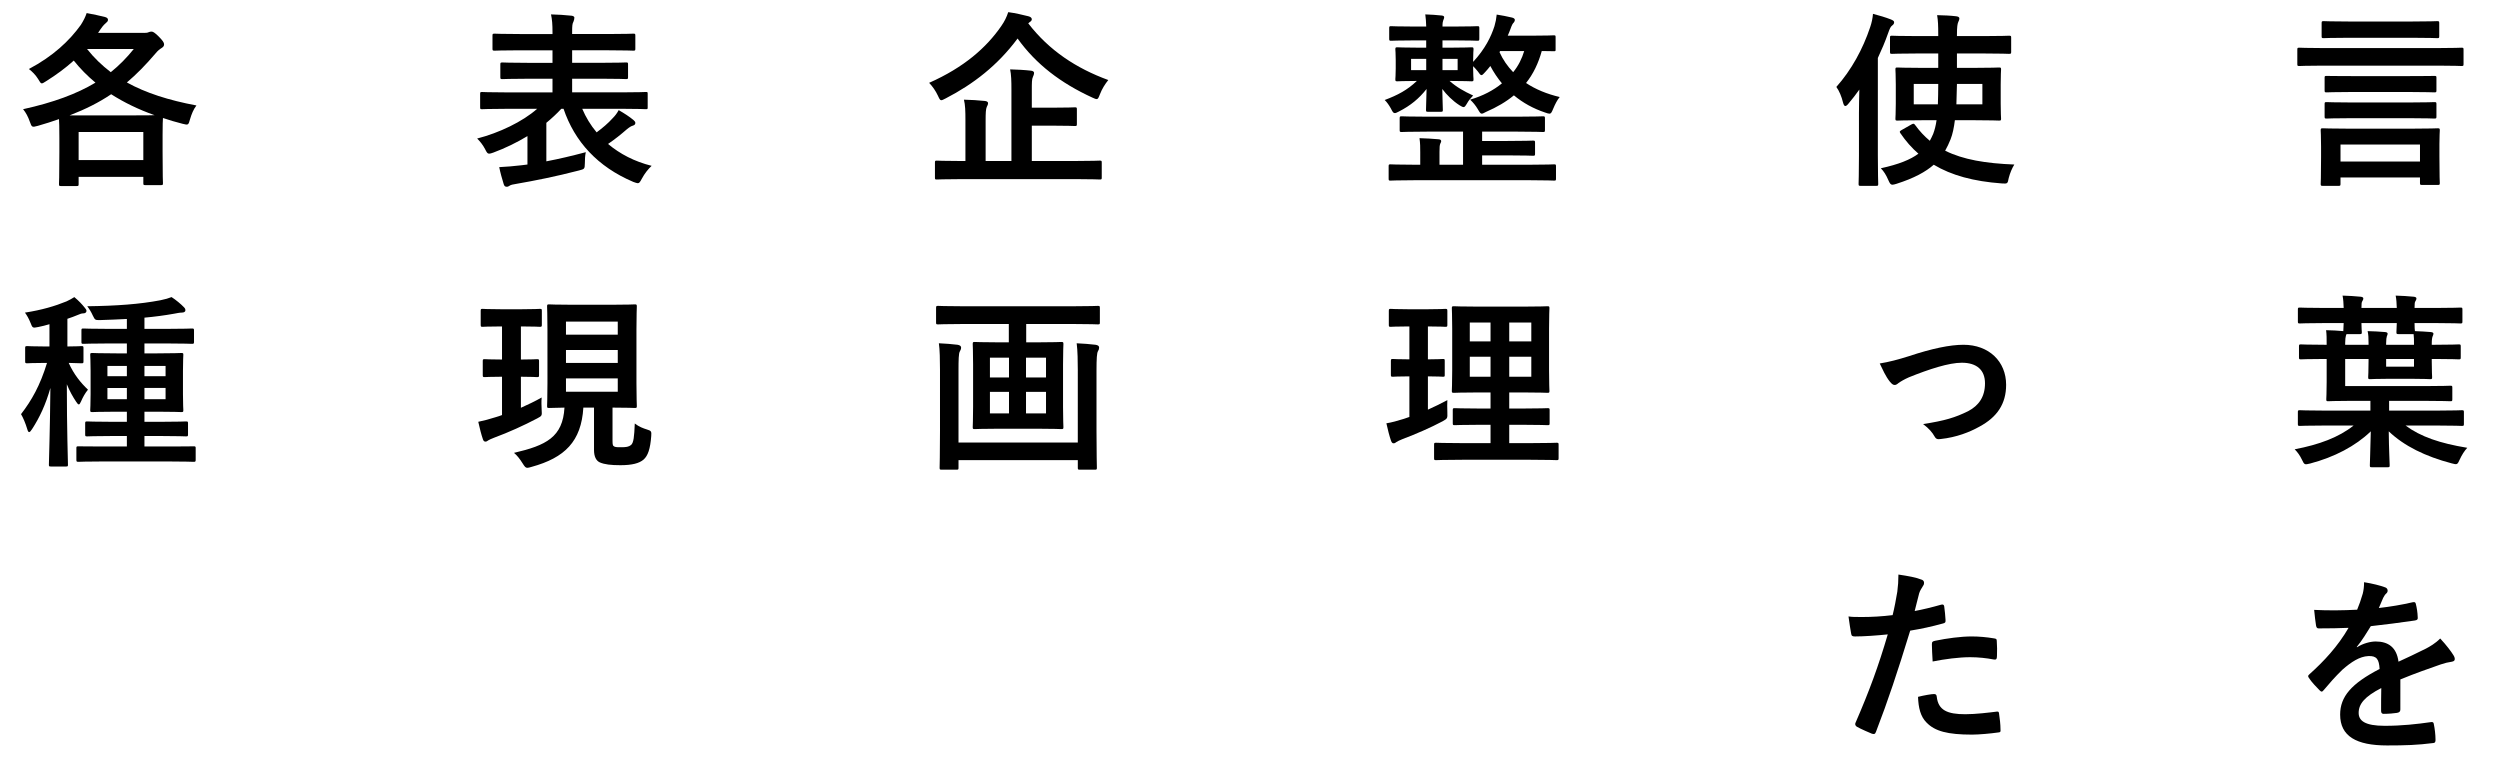
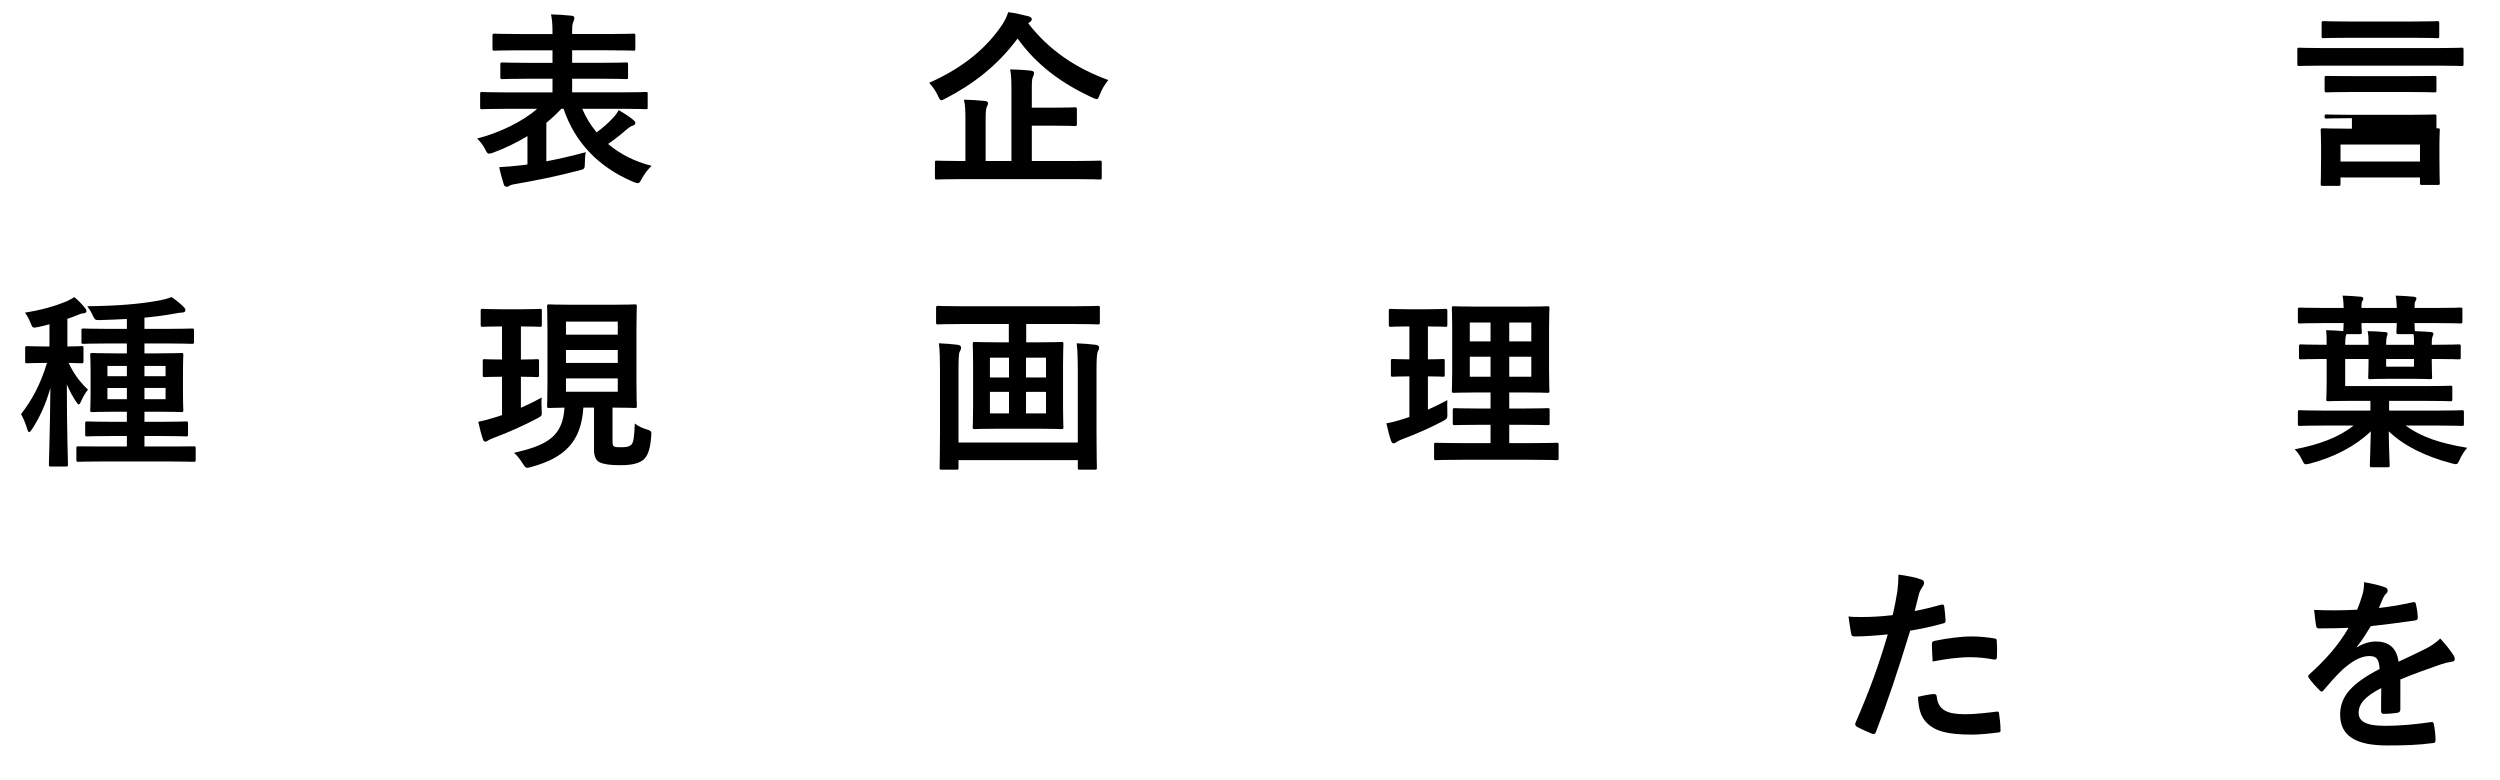
<svg xmlns="http://www.w3.org/2000/svg" version="1.1" x="0px" y="0px" width="468px" height="146px" viewBox="0 0 468 146" style="enable-background:new 0 0 468 146;" xml:space="preserve">
  <style type="text/css">
	.st0{fill:#231815;}
	.st1{clip-path:url(#SVGID_2_);}
	.st2{fill:none;stroke:#000000;stroke-miterlimit:10;}
	.st3{opacity:0.5;fill:none;stroke:#FFFFFF;stroke-miterlimit:10;}
	.st4{fill:#FFFFFF;stroke:#231815;stroke-width:0.5;stroke-miterlimit:10;}
	.st5{fill:#231815;stroke:#040000;stroke-width:0.425;stroke-miterlimit:10;}
	.st6{opacity:0.59;fill:none;}
	.st7{display:none;}
	.st8{display:inline;opacity:0.59;fill:#00A9D0;}
</style>
  <g id="Contents">
    <g>
      <g>
        <g>
-           <path d="M434.818,12.287c-3.08,0-4.166,0.07-4.376,0.07c-0.35,0-0.385-0.035-0.385-0.385v-2.66c0-0.35,0.035-0.385,0.385-0.385      c0.21,0,1.296,0.07,4.376,0.07h21.597c3.081,0,4.166-0.07,4.376-0.07c0.35,0,0.385,0.035,0.385,0.385v2.66      c0,0.35-0.035,0.385-0.385,0.385c-0.21,0-1.295-0.07-4.376-0.07H434.818z M434.854,34.794c-0.386,0-0.42-0.035-0.42-0.385      c0-0.245,0.069-0.98,0.069-5.005v-1.96c0-2.03-0.069-2.835-0.069-3.01c0-0.385,0.034-0.42,0.42-0.42      c0.21,0,1.435,0.07,4.83,0.07h11.796c3.431,0,4.621-0.07,4.866-0.07c0.35,0,0.385,0.035,0.385,0.42      c0,0.175-0.07,0.98-0.07,2.555v2.311c0,3.955,0.07,4.725,0.07,4.936c0,0.35-0.035,0.385-0.385,0.385h-2.905      c-0.386,0-0.42-0.035-0.42-0.385v-1.015h-14.877v1.19c0,0.35-0.035,0.385-0.42,0.385H434.854z M439.789,7.071      c-3.396,0-4.586,0.07-4.796,0.07c-0.35,0-0.385-0.035-0.385-0.385v-2.38c0-0.385,0.035-0.42,0.385-0.42      c0.21,0,1.4,0.07,4.796,0.07h11.656c3.395,0,4.585-0.07,4.795-0.07c0.351,0,0.386,0.035,0.386,0.42v2.38      c0,0.35-0.035,0.385-0.386,0.385c-0.21,0-1.4-0.07-4.795-0.07H439.789z M440.278,17.222c-3.36,0-4.515,0.07-4.725,0.07      c-0.351,0-0.386-0.035-0.386-0.385v-2.345c0-0.315,0.035-0.35,0.386-0.35c0.21,0,1.364,0.035,4.725,0.035h10.677      c3.36,0,4.516-0.035,4.726-0.035c0.385,0,0.42,0.035,0.42,0.35v2.345c0,0.35-0.035,0.385-0.42,0.385      c-0.21,0-1.365-0.07-4.726-0.07H440.278z M440.278,22.123c-3.36,0-4.515,0.07-4.725,0.07c-0.351,0-0.386-0.035-0.386-0.385      v-2.311c0-0.35,0.035-0.385,0.386-0.385c0.21,0,1.364,0.07,4.725,0.07h10.677c3.36,0,4.516-0.07,4.726-0.07      c0.385,0,0.42,0.035,0.42,0.385v2.311c0,0.35-0.035,0.385-0.42,0.385c-0.21,0-1.365-0.07-4.726-0.07H440.278z M438.144,30.243      h14.877v-3.185h-14.877V30.243z" />
+           <path d="M434.818,12.287c-3.08,0-4.166,0.07-4.376,0.07c-0.35,0-0.385-0.035-0.385-0.385v-2.66c0-0.35,0.035-0.385,0.385-0.385      c0.21,0,1.296,0.07,4.376,0.07h21.597c3.081,0,4.166-0.07,4.376-0.07c0.35,0,0.385,0.035,0.385,0.385v2.66      c0,0.35-0.035,0.385-0.385,0.385c-0.21,0-1.295-0.07-4.376-0.07H434.818z M434.854,34.794c-0.386,0-0.42-0.035-0.42-0.385      c0-0.245,0.069-0.98,0.069-5.005v-1.96c0-2.03-0.069-2.835-0.069-3.01c0-0.385,0.034-0.42,0.42-0.42      c0.21,0,1.435,0.07,4.83,0.07h11.796c3.431,0,4.621-0.07,4.866-0.07c0.35,0,0.385,0.035,0.385,0.42      c0,0.175-0.07,0.98-0.07,2.555v2.311c0,3.955,0.07,4.725,0.07,4.936c0,0.35-0.035,0.385-0.385,0.385h-2.905      c-0.386,0-0.42-0.035-0.42-0.385v-1.015h-14.877v1.19c0,0.35-0.035,0.385-0.42,0.385H434.854z M439.789,7.071      c-3.396,0-4.586,0.07-4.796,0.07c-0.35,0-0.385-0.035-0.385-0.385v-2.38c0-0.385,0.035-0.42,0.385-0.42      c0.21,0,1.4,0.07,4.796,0.07h11.656c3.395,0,4.585-0.07,4.795-0.07c0.351,0,0.386,0.035,0.386,0.42v2.38      c0,0.35-0.035,0.385-0.386,0.385c-0.21,0-1.4-0.07-4.795-0.07H439.789z M440.278,17.222c-3.36,0-4.515,0.07-4.725,0.07      c-0.351,0-0.386-0.035-0.386-0.385v-2.345c0-0.315,0.035-0.35,0.386-0.35c0.21,0,1.364,0.035,4.725,0.035h10.677      c3.36,0,4.516-0.035,4.726-0.035c0.385,0,0.42,0.035,0.42,0.35v2.345c0,0.35-0.035,0.385-0.42,0.385      c-0.21,0-1.365-0.07-4.726-0.07H440.278z M440.278,22.123c-3.36,0-4.515,0.07-4.725,0.07c-0.351,0-0.386-0.035-0.386-0.385      c0-0.35,0.035-0.385,0.386-0.385c0.21,0,1.364,0.07,4.725,0.07h10.677c3.36,0,4.516-0.07,4.726-0.07      c0.385,0,0.42,0.035,0.42,0.385v2.311c0,0.35-0.035,0.385-0.42,0.385c-0.21,0-1.365-0.07-4.726-0.07H440.278z M438.144,30.243      h14.877v-3.185h-14.877V30.243z" />
          <path d="M434.993,60.481c-3.15,0-4.235,0.07-4.445,0.07c-0.351,0-0.385-0.035-0.385-0.385v-2.205      c0-0.35,0.034-0.385,0.385-0.385c0.21,0,1.295,0.07,4.445,0.07h3.745c-0.034-0.875-0.069-1.61-0.21-2.31      c1.085,0.035,2.45,0.105,3.396,0.21c0.315,0.035,0.49,0.14,0.49,0.315c0,0.21-0.105,0.385-0.21,0.56      c-0.105,0.14-0.141,0.49-0.141,1.225h6.616c-0.035-0.875-0.07-1.61-0.21-2.31c1.085,0.035,2.45,0.105,3.396,0.21      c0.314,0.035,0.49,0.14,0.49,0.315c0,0.21-0.105,0.385-0.21,0.56c-0.105,0.14-0.141,0.49-0.141,1.225h4.166      c3.115,0,4.2-0.07,4.41-0.07c0.35,0,0.385,0.035,0.385,0.385v2.205c0,0.35-0.035,0.385-0.385,0.385      c-0.21,0-1.295-0.07-4.41-0.07h-4.166c0,0.805,0.035,1.26,0.07,1.505c1.05,0.035,2.1,0.105,2.976,0.175      c0.35,0.035,0.489,0.14,0.489,0.315c0,0.175-0.069,0.28-0.14,0.455c-0.105,0.245-0.175,0.665-0.175,1.4v0.21h0.63      c3.115,0,4.2-0.07,4.41-0.07c0.351,0,0.386,0.035,0.386,0.385v2.03c0,0.35-0.035,0.385-0.386,0.385      c-0.21,0-1.295-0.07-4.41-0.07h-0.63v0.385c0,1.995,0.069,2.8,0.069,3.01c0,0.35-0.034,0.385-0.385,0.385      c-0.21,0-1.015-0.07-3.57-0.07h-4.061c-2.555,0-3.36,0.07-3.57,0.07c-0.35,0-0.385-0.035-0.385-0.385      c0-0.21,0.07-1.015,0.07-3.01v-0.385h-4.376v5.076h14.912c3.395,0,4.55-0.07,4.76-0.07c0.351,0,0.386,0.035,0.386,0.385v2.135      c0,0.351-0.035,0.385-0.386,0.385c-0.21,0-1.365-0.069-4.76-0.069h-6.687v1.82h9.206c3.115,0,4.201-0.07,4.411-0.07      c0.35,0,0.385,0.035,0.385,0.385v2.17c0,0.35-0.035,0.385-0.385,0.385c-0.21,0-1.296-0.069-4.411-0.069h-6.125      c2.835,2.101,6.44,3.325,11.551,4.165c-0.525,0.561-1.015,1.33-1.4,2.17c-0.455,1.016-0.49,1.016-1.54,0.736      c-4.9-1.296-8.855-3.221-11.761-5.986c0.035,3.465,0.175,5.775,0.175,6.336c0,0.35-0.035,0.385-0.385,0.385h-2.976      c-0.315,0-0.351-0.035-0.351-0.385c0-0.596,0.105-2.766,0.176-6.336c-2.87,2.766-6.826,4.83-11.342,6.021      c-1.05,0.245-1.085,0.28-1.575-0.771c-0.35-0.734-0.805-1.365-1.33-1.89c4.586-0.875,8.261-2.24,11.026-4.445h-5.636      c-3.15,0-4.2,0.069-4.41,0.069c-0.351,0-0.385-0.035-0.385-0.385v-2.17c0-0.35,0.034-0.385,0.385-0.385      c0.21,0,1.26,0.07,4.41,0.07h8.786v-1.82h-3.78c-2.94,0-3.886,0.069-4.096,0.069c-0.35,0-0.385-0.034-0.385-0.385      c0-0.21,0.07-1.155,0.07-3.186v-4.34h-0.421c-3.08,0-4.165,0.07-4.375,0.07c-0.35,0-0.385-0.035-0.385-0.385v-2.03      c0-0.35,0.035-0.385,0.385-0.385c0.21,0,1.295,0.07,4.375,0.07h0.421c0-1.155,0-1.925-0.105-2.73      c1.19,0.035,2.205,0.07,3.221,0.175c0-0.28,0.035-0.7,0.069-1.505H434.993z M439.158,62.826c-0.069,0.21-0.14,0.7-0.14,1.365      v0.35h4.376v-0.315c0-0.945-0.035-1.646-0.176-2.24c1.085,0.035,2.171,0.07,3.291,0.175c0.314,0.035,0.455,0.14,0.455,0.315      c0,0.175-0.07,0.28-0.141,0.455c-0.069,0.21-0.14,0.63-0.14,1.33v0.28h5.216v-0.175c0-0.665,0-1.26-0.07-1.82h-2.801      c-0.385,0-0.42-0.035-0.42-0.385c0-0.175,0.035-0.665,0.07-1.68h-6.616c0,1.015,0.07,1.505,0.07,1.68      c0,0.35-0.035,0.385-0.42,0.385h-2.45L439.158,62.826z M451.9,67.202h-5.216v1.435h5.216V67.202z" />
          <path d="M449.345,132.828c0,0.385-0.21,0.56-0.665,0.629c-0.455,0.07-1.505,0.176-2.485,0.176c-0.315,0-0.455-0.21-0.455-0.561      c0-1.26,0-3.01,0.035-4.27c-3.115,1.609-4.235,2.975-4.235,4.654c0,1.471,1.19,2.416,4.865,2.416c3.221,0,6.021-0.314,8.716-0.7      c0.315-0.035,0.455,0.069,0.49,0.386c0.175,0.805,0.315,2.029,0.315,2.869c0.034,0.42-0.105,0.666-0.386,0.666      c-3.01,0.385-5.285,0.455-8.681,0.455c-5.74,0-8.786-1.716-8.786-5.775c0-3.361,2.101-5.812,7.386-8.541      c-0.104-1.785-0.524-2.486-2.1-2.416c-1.646,0.07-3.221,1.12-4.831,2.521c-1.505,1.47-2.38,2.485-3.5,3.815      c-0.175,0.21-0.28,0.314-0.42,0.314c-0.105,0-0.245-0.104-0.385-0.244c-0.49-0.49-1.541-1.576-1.996-2.311      c-0.104-0.141-0.14-0.245-0.14-0.314c0-0.141,0.07-0.246,0.245-0.386c2.695-2.415,5.285-5.181,7.315-8.681      c-1.645,0.07-3.535,0.105-5.601,0.105c-0.314,0-0.42-0.176-0.49-0.561c-0.104-0.561-0.244-1.855-0.35-2.905      c2.66,0.14,5.391,0.104,8.051-0.035c0.385-0.945,0.7-1.785,1.05-3.011c0.141-0.595,0.245-1.189,0.245-2.135      c1.54,0.245,3.081,0.63,3.99,0.98c0.28,0.104,0.421,0.35,0.421,0.595c0,0.175-0.07,0.385-0.245,0.524      c-0.21,0.176-0.42,0.49-0.596,0.841c-0.21,0.489-0.385,0.944-0.805,1.89c2.135-0.244,4.271-0.595,6.371-1.085      c0.385-0.069,0.489,0.035,0.56,0.351c0.175,0.699,0.315,1.505,0.35,2.52c0.035,0.351-0.104,0.49-0.595,0.561      c-2.625,0.385-5.636,0.77-8.19,1.05c-0.806,1.296-1.575,2.591-2.626,3.886l0.035,0.07c1.12-0.735,2.556-1.086,3.501-1.086      c2.31,0,3.92,1.051,4.271,3.781c1.364-0.631,3.36-1.541,5.146-2.451c0.665-0.35,1.785-0.979,2.66-1.89      c1.155,1.226,2.065,2.45,2.45,3.08c0.21,0.315,0.28,0.56,0.28,0.771c0,0.279-0.176,0.42-0.525,0.49      c-0.735,0.104-1.436,0.279-2.136,0.524c-2.274,0.806-4.55,1.575-7.525,2.8V132.828z" />
-           <path d="M347.998,21.037c0-1.26,0.035-2.765,0.07-4.27c-0.631,0.91-1.33,1.785-2.03,2.625c-0.245,0.315-0.455,0.455-0.596,0.455      c-0.175,0-0.314-0.21-0.42-0.63c-0.279-1.155-0.734-2.24-1.26-2.94c2.835-3.186,4.971-7.106,6.336-11.201      c0.279-0.805,0.455-1.645,0.524-2.485c1.19,0.315,2.381,0.665,3.36,1.05c0.386,0.175,0.596,0.28,0.596,0.525      s-0.105,0.42-0.386,0.63c-0.245,0.175-0.42,0.49-0.734,1.4c-0.561,1.61-1.226,3.15-1.926,4.655v18.237      c0,3.43,0.07,5.146,0.07,5.32c0,0.35-0.035,0.385-0.385,0.385h-2.905c-0.351,0-0.386-0.035-0.386-0.385      c0-0.21,0.07-1.89,0.07-5.32V21.037z M359.024,10.011c-3.466,0-4.621,0.07-4.831,0.07c-0.35,0-0.385-0.035-0.385-0.385V7.071      c0-0.35,0.035-0.385,0.385-0.385c0.21,0,1.365,0.07,4.831,0.07h3.815v-0.21c0-1.785-0.035-2.695-0.21-3.71      c1.26,0.035,2.45,0.07,3.57,0.21c0.35,0.035,0.595,0.175,0.595,0.385c0,0.245-0.104,0.49-0.21,0.7      c-0.14,0.315-0.245,0.84-0.245,2.416v0.21h4.936c3.431,0,4.62-0.07,4.796-0.07c0.385,0,0.42,0.035,0.42,0.385v2.625      c0,0.35-0.035,0.385-0.42,0.385c-0.176,0-1.365-0.07-4.796-0.07h-4.936v2.695h3.15c3.325,0,4.516-0.07,4.726-0.07      c0.35,0,0.385,0.035,0.385,0.385c0,0.21-0.069,0.945-0.069,2.8v3.57c0,1.82,0.069,2.59,0.069,2.8      c0,0.35-0.035,0.385-0.385,0.385c-0.21,0-1.4-0.07-4.726-0.07h-3.535c-0.175,1.4-0.42,2.59-0.806,3.57      c-0.314,0.771-0.63,1.47-1.015,2.135c3.36,1.68,7.596,2.38,12.951,2.59c-0.42,0.665-0.805,1.575-1.05,2.521      c-0.21,1.085-0.21,1.085-1.33,1.015c-5.251-0.385-9.381-1.505-12.707-3.5c-1.505,1.33-3.675,2.52-6.965,3.57      c-0.351,0.105-0.596,0.175-0.771,0.175c-0.35,0-0.49-0.245-0.771-0.875c-0.385-0.91-0.84-1.645-1.399-2.205      c3.36-0.735,5.53-1.61,7.035-2.73c-1.26-1.085-2.38-2.38-3.36-3.815c-0.21-0.315-0.175-0.385,0.245-0.63l1.785-1.015      c0.386-0.21,0.49-0.21,0.7,0.07c0.84,1.155,1.75,2.135,2.766,2.975c0.245-0.42,0.42-0.84,0.63-1.295      c0.28-0.735,0.49-1.575,0.63-2.555h-2.625c-3.325,0-4.516,0.07-4.69,0.07c-0.351,0-0.386-0.035-0.386-0.385      c0-0.21,0.07-0.98,0.07-2.8v-3.57c0-1.855-0.07-2.555-0.07-2.8c0-0.35,0.035-0.385,0.386-0.385c0.175,0,1.365,0.07,4.69,0.07      h2.94v-2.695H359.024z M358.254,15.717v3.815h4.516c0.035-1.12,0.07-2.416,0.07-3.815H358.254z M371.101,19.532v-3.815h-4.761      l-0.104,3.815H371.101z" />
-           <path d="M357.344,66.677c4.306-1.435,7.701-2.135,10.222-2.135c4.76,0,7.98,3.115,7.98,7.491c0,3.57-1.68,6.056-5.006,7.841      c-1.82,1.016-4.271,1.995-7.245,2.311c-0.63,0.104-0.91-0.035-1.155-0.49c-0.385-0.7-1.016-1.471-2.136-2.311      c4.096-0.63,6.021-1.225,8.437-2.415c1.995-1.05,3.15-2.695,3.15-5.215c0-2.485-1.54-3.851-4.341-3.851      c-2.415,0-6.091,1.19-9.906,2.73c-0.875,0.385-1.575,0.805-1.96,1.085c-0.28,0.245-0.49,0.35-0.7,0.35      c-0.314,0-0.56-0.21-0.91-0.63c-0.805-1.015-1.33-2.24-1.89-3.395C353.634,67.762,355.349,67.307,357.344,66.677z" />
          <path d="M363.399,113.191c0.385-0.105,0.525,0.07,0.561,0.35c0.104,0.771,0.21,1.785,0.245,2.521      c0.034,0.455-0.07,0.56-0.525,0.665c-2.17,0.596-3.955,0.98-6.091,1.33c-2.38,7.771-4.165,13.127-6.405,18.938      c-0.175,0.49-0.386,0.455-0.771,0.35c-0.35-0.14-2.065-0.875-2.8-1.295c-0.28-0.176-0.386-0.455-0.28-0.7      c2.66-6.126,4.341-10.746,6.056-16.592c-2.03,0.21-4.48,0.386-6.126,0.386c-0.524,0-0.665-0.105-0.734-0.561      c-0.141-0.735-0.315-1.926-0.49-3.186c0.734,0.105,1.155,0.105,2.59,0.105c1.75,0,3.641-0.105,5.671-0.351      c0.35-1.399,0.63-2.94,0.875-4.375c0.14-1.05,0.21-2.101,0.21-3.221c1.855,0.28,3.29,0.525,4.41,0.98      c0.28,0.104,0.386,0.35,0.386,0.56c0,0.141,0,0.315-0.176,0.561c-0.279,0.49-0.56,0.84-0.734,1.4      c-0.351,1.26-0.596,2.449-0.841,3.324C359.794,114.137,361.685,113.682,363.399,113.191z M362.034,129.924      c0.351,0,0.49,0.139,0.525,0.489c0.28,2.556,1.995,3.29,5.355,3.29c1.96,0,4.48-0.314,5.881-0.49      c0.28-0.034,0.385,0.035,0.42,0.315c0.14,0.91,0.28,2.101,0.28,3.046c0.035,0.42,0,0.524-0.561,0.56      c-1.19,0.175-3.465,0.386-4.761,0.386c-4.585,0-6.965-0.631-8.54-2.275c-1.12-1.121-1.506-2.766-1.575-4.796      C360.145,130.168,361.579,129.924,362.034,129.924z M361.649,120.646c0-0.489,0.105-0.594,0.63-0.699      c2.205-0.455,4.796-0.805,6.826-0.805c1.365,0,2.87,0.14,4.095,0.35c0.49,0.07,0.596,0.105,0.596,0.525      c0.07,0.875,0.07,1.854,0.035,2.8c0,0.595-0.176,0.735-0.665,0.63c-1.226-0.244-2.836-0.42-4.341-0.42      c-2.101,0-4.761,0.35-7.036,0.805C361.72,122.607,361.649,121.348,361.649,120.646z" />
-           <path d="M264.818,7.561c-3.115,0-4.166,0.07-4.376,0.07c-0.35,0-0.385-0.035-0.385-0.42V5.285c0-0.35,0.035-0.385,0.385-0.385      c0.21,0,1.261,0.07,4.376,0.07h2.17c-0.035-0.91-0.07-1.54-0.175-2.275c1.225,0.035,1.96,0.105,3.08,0.21      c0.315,0.035,0.455,0.14,0.455,0.315c0,0.245-0.14,0.455-0.175,0.595c-0.07,0.21-0.14,0.42-0.14,1.155h2.135      c3.08,0,4.131-0.07,4.375-0.07c0.351,0,0.386,0.035,0.386,0.385V7.21c0,0.385-0.035,0.42-0.386,0.42      c-0.244,0-1.295-0.07-4.375-0.07h-2.135v1.365h1.435c2.801,0,3.78-0.07,3.99-0.07c0.351,0,0.386,0.035,0.386,0.42      c0,0.21-0.07,0.63-0.07,1.96v0.35c2.24-2.416,3.36-4.726,3.99-6.686c0.21-0.7,0.351-1.436,0.42-2.17      c0.945,0.14,1.961,0.35,2.87,0.56c0.28,0.07,0.525,0.21,0.525,0.42c0,0.245-0.104,0.385-0.21,0.525      c-0.175,0.14-0.35,0.455-0.595,1.155c-0.141,0.385-0.315,0.84-0.525,1.295h4.165c3.15,0,4.236-0.07,4.446-0.07      c0.35,0,0.35,0.035,0.35,0.42v2.17c0,0.385,0,0.385-0.35,0.385c-0.141,0-0.806,0-2.24-0.035      c-0.631,2.275-1.575,4.271-2.94,5.985c1.785,1.19,3.92,2.065,6.301,2.625c-0.455,0.525-0.875,1.365-1.226,2.205      c-0.28,0.665-0.385,0.91-0.7,0.91c-0.175,0-0.42-0.07-0.805-0.21c-2.205-0.735-4.166-1.82-5.846-3.22      c-1.436,1.19-3.15,2.205-5.251,3.115c-0.385,0.21-0.595,0.315-0.77,0.315c-0.245,0-0.386-0.245-0.735-0.84      c-0.42-0.7-0.875-1.26-1.436-1.785c2.381-0.7,4.376-1.75,5.951-3.045c-0.806-0.98-1.54-2.065-2.17-3.255      c-0.315,0.42-0.665,0.805-0.98,1.155s-0.525,0.56-0.665,0.56c-0.21,0-0.385-0.245-0.7-0.7c-0.28-0.35-0.56-0.665-0.875-0.98      v0.455c0,1.295,0.07,1.75,0.07,1.96c0,0.385-0.035,0.42-0.386,0.42c-0.21,0-1.189-0.07-3.99-0.07h-0.104      c1.295,1.155,2.729,1.96,4.41,2.73c-0.42,0.455-0.84,0.91-1.12,1.435c-0.315,0.525-0.455,0.735-0.665,0.735      c-0.175,0-0.42-0.14-0.771-0.35c-1.26-0.805-2.45-1.995-3.22-3.045c0.035,2.101,0.104,3.396,0.104,3.886      c0,0.35-0.035,0.385-0.385,0.385h-2.38c-0.351,0-0.386-0.035-0.386-0.385c0-0.49,0.035-1.75,0.105-3.886      c-1.4,1.786-3.011,3.116-5.146,4.201c-0.385,0.21-0.63,0.315-0.806,0.315c-0.279,0-0.42-0.245-0.734-0.875      c-0.315-0.56-0.735-1.19-1.155-1.575c2.415-0.91,4.235-1.855,6.021-3.57c-2.521,0-3.466,0.07-3.641,0.07      c-0.35,0-0.385-0.035-0.385-0.42c0-0.21,0.07-0.665,0.07-1.96v-1.61c0-1.33-0.07-1.75-0.07-1.96c0-0.385,0.035-0.42,0.385-0.42      c0.21,0,1.19,0.07,3.99,0.07h1.4V7.561H264.818z M267.094,24.642c-3.36,0-4.48,0.07-4.69,0.07c-0.351,0-0.386-0.035-0.386-0.385      v-2.135c0-0.385,0.035-0.42,0.386-0.42c0.21,0,1.33,0.07,4.69,0.07h17.047c3.36,0,4.48-0.07,4.69-0.07      c0.35,0,0.385,0.035,0.385,0.42v2.135c0,0.35-0.035,0.385-0.385,0.385c-0.21,0-1.33-0.07-4.69-0.07h-6.687v1.75h4.516      c3.535,0,4.796-0.07,5.006-0.07c0.35,0,0.385,0.035,0.385,0.42v2.03c0,0.35-0.035,0.385-0.385,0.385      c-0.21,0-1.471-0.07-5.006-0.07h-4.516v1.75h9.102c3.115,0,4.13-0.07,4.375-0.07c0.315,0,0.351,0.035,0.351,0.385v2.275      c0,0.35-0.035,0.385-0.351,0.385c-0.245,0-1.26-0.07-4.375-0.07h-21.912c-3.081,0-4.131,0.07-4.341,0.07      c-0.315,0-0.35-0.035-0.35-0.385v-2.275c0-0.35,0.034-0.385,0.35-0.385c0.21,0,1.26,0.07,4.341,0.07h1.225v-2.345      c0-0.91,0-1.645-0.14-2.625c1.225,0.035,2.485,0.105,3.605,0.21c0.314,0.035,0.455,0.14,0.455,0.35      c0,0.175-0.105,0.315-0.176,0.49c-0.104,0.28-0.14,0.595-0.14,1.54v2.38h4.41v-6.196H267.094z M266.988,13.126v-2.1h-2.835v2.1      H266.988z M272.869,11.026h-2.835v2.1h2.835V11.026z M280.814,9.556l-0.104,0.21c0.63,1.4,1.505,2.66,2.555,3.746      c0.98-1.19,1.646-2.556,2.065-3.956H280.814z" />
          <path d="M267.304,76.688c1.225-0.561,2.415-1.12,3.641-1.785c-0.035,0.596-0.035,1.506,0,2.275      c0.034,1.155,0.034,1.155-0.876,1.68c-2.31,1.226-4.9,2.346-7.561,3.361c-0.56,0.244-0.91,0.385-1.085,0.524      c-0.21,0.175-0.35,0.245-0.561,0.245c-0.175,0-0.314-0.105-0.454-0.455c-0.315-0.91-0.596-2.03-0.876-3.29      c1.051-0.175,2.065-0.455,3.291-0.841l1.015-0.35v-7.596c-2.205,0-2.87,0.07-3.08,0.07c-0.35,0-0.385-0.035-0.385-0.385v-2.521      c0-0.385,0.035-0.42,0.385-0.42c0.21,0,0.875,0.07,3.08,0.07v-6.16h-0.21c-2.345,0-3.08,0.07-3.29,0.07      c-0.315,0-0.351-0.035-0.351-0.385v-2.555c0-0.385,0.035-0.42,0.351-0.42c0.21,0,0.945,0.07,3.29,0.07h3.641      c2.38,0,3.115-0.07,3.29-0.07c0.351,0,0.386,0.035,0.386,0.42v2.555c0,0.35-0.035,0.385-0.386,0.385      c-0.175,0-0.91-0.07-3.255-0.07v6.16c1.925,0,2.59-0.07,2.8-0.07c0.351,0,0.351,0.035,0.351,0.42v2.521      c0,0.35,0,0.385-0.351,0.385c-0.21,0-0.875-0.07-2.8-0.07V76.688z M273.709,86.068c-3.465,0-4.655,0.07-4.865,0.07      c-0.351,0-0.385-0.035-0.385-0.385v-2.485c0-0.351,0.034-0.386,0.385-0.386c0.21,0,1.4,0.07,4.865,0.07h5.32v-3.43h-2.17      c-3.221,0-4.306,0.069-4.516,0.069c-0.35,0-0.385-0.034-0.385-0.385v-2.415c0-0.35,0.035-0.385,0.385-0.385      c0.21,0,1.295,0.069,4.516,0.069h2.17v-3.01h-2.274c-3.186,0-4.341,0.07-4.551,0.07c-0.385,0-0.42-0.035-0.42-0.35      c0-0.21,0.069-1.33,0.069-3.886v-7.771c0-2.485-0.069-3.57-0.069-3.815c0-0.35,0.035-0.385,0.42-0.385      c0.21,0,1.365,0.07,4.551,0.07h8.33c3.221,0,4.341-0.07,4.586-0.07c0.35,0,0.385,0.035,0.385,0.385c0,0.21-0.07,1.33-0.07,3.815      v7.771c0,2.556,0.07,3.676,0.07,3.886c0,0.315-0.035,0.35-0.385,0.35c-0.245,0-1.365-0.07-4.586-0.07h-2.555v3.01h2.66      c3.186,0,4.306-0.069,4.516-0.069c0.35,0,0.385,0.035,0.385,0.385v2.415c0,0.351-0.035,0.385-0.385,0.385      c-0.21,0-1.33-0.069-4.516-0.069h-2.66v3.43h4.025c3.43,0,4.655-0.07,4.83-0.07c0.351,0,0.386,0.035,0.386,0.386v2.485      c0,0.35-0.035,0.385-0.386,0.385c-0.175,0-1.4-0.07-4.83-0.07H273.709z M279.029,63.911v-3.535h-3.885v3.535H279.029z       M279.029,70.527v-3.745h-3.885v3.745H279.029z M282.53,60.376v3.535h4.13v-3.535H282.53z M286.66,66.782h-4.13v3.745h4.13      V66.782z" />
          <path d="M192.489,4.375c3.921,5.076,8.961,8.401,14.981,10.606c-0.63,0.805-1.154,1.61-1.575,2.695      c-0.244,0.63-0.35,0.875-0.595,0.875c-0.175,0-0.42-0.105-0.805-0.28c-5.951-2.73-10.571-6.266-14.002-11.061      c-3.745,5.041-8.296,8.541-13.441,11.201c-0.42,0.21-0.665,0.35-0.84,0.35c-0.245,0-0.351-0.245-0.63-0.84      c-0.42-0.91-1.016-1.75-1.646-2.415c6.546-2.905,10.711-6.581,13.512-10.641c0.63-0.91,0.979-1.645,1.295-2.59      c1.365,0.175,2.766,0.525,3.78,0.77c0.385,0.105,0.63,0.28,0.63,0.56c0,0.21-0.14,0.385-0.385,0.525L192.489,4.375z       M179.783,33.534c-3.115,0-4.165,0.07-4.41,0.07c-0.315,0-0.351-0.035-0.351-0.35v-2.8c0-0.35,0.035-0.385,0.351-0.385      c0.245,0,1.295,0.07,4.41,0.07h0.945v-7.666c0-1.68-0.035-2.835-0.28-3.815c1.33,0.035,2.695,0.105,3.955,0.245      c0.351,0.035,0.561,0.21,0.561,0.385c0,0.315-0.141,0.49-0.245,0.735c-0.175,0.42-0.21,1.12-0.21,2.555v7.561h4.83V16.802      c0-1.645-0.035-2.835-0.245-3.815c1.296,0.035,2.73,0.105,3.921,0.245c0.35,0.035,0.56,0.21,0.56,0.385      c0,0.315-0.104,0.525-0.21,0.77c-0.21,0.42-0.21,1.12-0.21,2.52v3.255h3.536c3.185,0,4.305-0.07,4.515-0.07      c0.351,0,0.386,0.035,0.386,0.385v2.73c0,0.35-0.035,0.385-0.386,0.385c-0.21,0-1.33-0.07-4.515-0.07h-3.536v6.616h8.331      c3.08,0,4.166-0.07,4.376-0.07c0.35,0,0.385,0.035,0.385,0.385v2.8c0,0.315-0.035,0.35-0.385,0.35      c-0.21,0-1.296-0.07-4.376-0.07H179.783z" />
          <path d="M180.063,60.656c-3.15,0-4.235,0.07-4.445,0.07c-0.351,0-0.386-0.035-0.386-0.35V57.68c0-0.385,0.035-0.42,0.386-0.42      c0.21,0,1.295,0.07,4.445,0.07h21.002c3.186,0,4.235-0.07,4.445-0.07c0.351,0,0.385,0.035,0.385,0.42v2.695      c0,0.315-0.034,0.35-0.385,0.35c-0.21,0-1.26-0.07-4.445-0.07h-8.961v3.43h2.135c3.15,0,4.201-0.07,4.411-0.07      c0.385,0,0.42,0.035,0.42,0.42c0,0.21-0.07,1.295-0.07,3.78v7.946c0,2.45,0.07,3.57,0.07,3.78c0,0.351-0.035,0.386-0.42,0.386      c-0.21,0-1.261-0.07-4.411-0.07h-7.351c-3.115,0-4.165,0.07-4.41,0.07c-0.35,0-0.385-0.035-0.385-0.386      c0-0.21,0.069-1.33,0.069-3.78v-7.946c0-2.485-0.069-3.57-0.069-3.78c0-0.385,0.035-0.42,0.385-0.42      c0.245,0,1.295,0.07,4.41,0.07h1.961v-3.43H180.063z M201.766,69.372c0-1.68-0.035-3.746-0.21-5.111      c1.33,0.07,2.415,0.14,3.535,0.28c0.42,0.07,0.665,0.21,0.665,0.525c0,0.245-0.07,0.455-0.21,0.665      c-0.21,0.315-0.28,1.365-0.28,3.676v11.166c0,4.445,0.07,6.756,0.07,6.967c0,0.35-0.035,0.385-0.385,0.385h-2.801      c-0.35,0-0.385-0.035-0.385-0.385v-1.4h-22.332v1.4c0,0.35-0.035,0.385-0.386,0.385h-2.765c-0.351,0-0.386-0.035-0.386-0.385      c0-0.246,0.07-2.486,0.07-6.896V69.196c0-1.785-0.035-3.745-0.21-4.936c1.365,0.07,2.38,0.14,3.5,0.28      c0.42,0.07,0.665,0.245,0.665,0.525c0,0.315-0.14,0.525-0.245,0.735c-0.21,0.35-0.244,1.505-0.244,3.64v13.406h22.332V69.372z       M188.884,70.667v-3.71h-3.57v3.71H188.884z M188.884,77.387v-4.025h-3.57v4.025H188.884z M192.069,66.956v3.71h3.745v-3.71      H192.069z M195.814,73.362h-3.745v4.025h3.745V73.362z" />
          <path d="M94.608,20.372c-3.115,0-4.131,0.07-4.376,0.07c-0.314,0-0.35-0.035-0.35-0.385v-2.45c0-0.35,0.035-0.385,0.35-0.385      c0.245,0,1.261,0.07,4.376,0.07h8.82v-2.555h-4.55c-3.396,0-4.586,0.07-4.796,0.07c-0.385,0-0.42-0.035-0.42-0.385v-2.345      c0-0.35,0.035-0.385,0.42-0.385c0.21,0,1.4,0.07,4.796,0.07h4.55V9.416h-6.125c-3.36,0-4.48,0.07-4.69,0.07      c-0.386,0-0.42-0.035-0.42-0.385V6.686c0-0.35,0.034-0.385,0.42-0.385c0.21,0,1.33,0.07,4.69,0.07h6.125v-0.35      c0-1.436-0.069-2.346-0.279-3.326c1.26,0.035,2.625,0.105,3.85,0.245c0.351,0.035,0.525,0.21,0.525,0.35      c0,0.28-0.07,0.49-0.175,0.77c-0.21,0.35-0.245,0.805-0.245,1.925V6.37h6.721c3.396,0,4.516-0.07,4.726-0.07      c0.35,0,0.385,0.035,0.385,0.385v2.415c0,0.35-0.035,0.385-0.385,0.385c-0.21,0-1.33-0.07-4.726-0.07h-6.721v2.345h5.251      c3.43,0,4.62-0.07,4.83-0.07c0.35,0,0.385,0.035,0.385,0.385v2.345c0,0.35-0.035,0.385-0.385,0.385c-0.21,0-1.4-0.07-4.83-0.07      h-5.251v2.555h9.416c3.115,0,4.165-0.07,4.375-0.07c0.351,0,0.351,0.035,0.351,0.385v2.45c0,0.35,0,0.385-0.351,0.385      c-0.21,0-1.26-0.07-4.375-0.07h-7.525c0.665,1.575,1.575,3.081,2.695,4.411c1.12-0.84,2.1-1.645,3.045-2.695      c0.42-0.42,0.77-0.875,1.085-1.47c1.085,0.63,1.96,1.19,2.766,1.855c0.175,0.14,0.35,0.35,0.35,0.525      c0,0.28-0.14,0.42-0.455,0.525c-0.28,0.07-0.595,0.245-1.155,0.7c-1.085,0.945-2.17,1.82-3.5,2.73      c2.205,1.855,4.936,3.29,8.156,4.095c-0.631,0.595-1.296,1.4-1.855,2.45c-0.315,0.595-0.455,0.805-0.735,0.805      c-0.175,0-0.42-0.105-0.84-0.245c-6.686-2.835-10.991-7.561-13.057-13.687h-0.42c-0.84,0.91-1.785,1.785-2.8,2.625v7.211      c2.38-0.455,4.76-1.015,7.386-1.715c-0.141,0.665-0.176,1.33-0.176,2.065c-0.034,1.085-0.034,1.085-1.12,1.365      c-4.305,1.12-8.365,1.925-11.621,2.485c-0.7,0.105-1.155,0.21-1.33,0.35c-0.21,0.14-0.35,0.21-0.56,0.21      c-0.245,0-0.455-0.105-0.561-0.49c-0.314-1.015-0.63-2.135-0.84-3.185c1.365-0.07,2.695-0.175,4.165-0.35l1.12-0.14v-5.32      c-2.03,1.225-4.2,2.275-6.37,3.08c-0.385,0.14-0.63,0.21-0.806,0.21c-0.314,0-0.455-0.245-0.77-0.875      c-0.42-0.805-0.945-1.435-1.471-1.96c4.096-1.05,8.506-3.15,11.236-5.566H94.608z" />
          <path d="M97.514,61.11v6.196c2.1,0,2.8-0.07,3.01-0.07c0.351,0,0.386,0.035,0.386,0.385v2.59c0,0.35-0.035,0.385-0.386,0.385      c-0.21,0-0.91-0.07-3.01-0.07v5.812c1.33-0.596,2.66-1.226,3.885-1.926c-0.069,0.77-0.034,1.575,0,2.311      c0.07,1.119,0.07,1.119-0.84,1.609c-2.45,1.295-5.391,2.625-8.051,3.605c-0.56,0.211-0.91,0.385-1.085,0.49      c-0.245,0.176-0.35,0.245-0.561,0.245c-0.175,0-0.35-0.104-0.454-0.42c-0.315-0.91-0.596-2.03-0.876-3.29      c1.051-0.211,2.065-0.49,3.291-0.875c0.385-0.105,0.77-0.246,1.155-0.386v-7.176c-2.275,0-3.011,0.07-3.221,0.07      c-0.35,0-0.385-0.035-0.385-0.385v-2.59c0-0.35,0.035-0.385,0.385-0.385c0.21,0,0.945,0.07,3.221,0.07V61.11h-0.21      c-2.451,0-3.221,0.07-3.431,0.07c-0.315,0-0.351-0.035-0.351-0.42v-2.556c0-0.35,0.035-0.385,0.351-0.385      c0.21,0,0.979,0.07,3.431,0.07h3.885c2.45,0,3.186-0.07,3.396-0.07c0.35,0,0.385,0.035,0.385,0.385v2.556      c0,0.385-0.035,0.42-0.385,0.42c-0.21,0-0.945-0.07-3.396-0.07H97.514z M114.665,82.533c0,0.699,0.035,0.945,0.386,1.085      c0.244,0.104,0.665,0.104,1.26,0.104c0.875,0,1.4-0.07,1.82-0.42c0.49-0.42,0.595-1.54,0.7-4.025      c0.805,0.631,1.609,0.91,2.275,1.12c0.805,0.245,0.875,0.351,0.805,1.226c-0.175,2.415-0.63,3.71-1.436,4.41      c-0.805,0.7-2.17,1.051-4.34,1.051c-1.785,0-2.976-0.141-3.851-0.525c-0.7-0.315-1.085-1.121-1.085-2.311v-7.945h-1.995      c-0.386,6.335-3.466,9.381-9.696,11.096c-0.351,0.105-0.63,0.175-0.771,0.175c-0.35,0-0.489-0.175-0.91-0.84      c-0.524-0.841-1.05-1.505-1.609-1.96c6.021-1.4,9.136-2.94,9.45-8.471c-1.96,0.035-2.695,0.069-2.87,0.069      c-0.35,0-0.385-0.034-0.385-0.385c0-0.245,0.07-1.505,0.07-4.271V61.671c0-2.766-0.07-4.061-0.07-4.271      c0-0.385,0.035-0.42,0.385-0.42c0.21,0,1.261,0.07,4.376,0.07h7.28c3.115,0,4.131-0.07,4.376-0.07      c0.35,0,0.385,0.035,0.385,0.42c0,0.21-0.07,1.505-0.07,4.271v10.046c0,2.766,0.07,4.061,0.07,4.271      c0,0.351-0.035,0.385-0.385,0.385c-0.245,0-1.261-0.069-4.166-0.069V82.533z M105.949,60.201v2.45h9.696v-2.45H105.949z       M115.646,67.937v-2.416h-9.696v2.416H115.646z M115.646,70.842h-9.696v2.485h9.696V70.842z" />
-           <path d="M26.97,6.161c0.42,0,0.665-0.035,0.875-0.14c0.176-0.07,0.315-0.105,0.49-0.105c0.315,0,0.561,0.14,1.33,0.875      c0.806,0.805,1.051,1.19,1.051,1.505c0,0.385-0.211,0.525-0.525,0.735c-0.28,0.175-0.595,0.385-1.085,0.98      c-1.82,2.135-3.535,3.885-5.355,5.425c3.535,1.96,7.806,3.326,13.021,4.306c-0.561,0.735-0.91,1.61-1.19,2.555      c-0.315,1.12-0.315,1.155-1.4,0.875c-1.295-0.315-2.521-0.7-3.676-1.085c-0.034,0.385-0.069,1.365-0.069,3.22v3.115      c0,4.796,0.069,5.671,0.069,5.846c0,0.35-0.034,0.385-0.385,0.385h-2.905c-0.35,0-0.385-0.035-0.385-0.385v-1.155H14.719v1.33      c0,0.35-0.035,0.385-0.385,0.385h-2.905c-0.351,0-0.386-0.035-0.386-0.385c0-0.21,0.07-1.12,0.07-5.916v-2.695      c0-1.996-0.035-3.011-0.07-3.536c-1.225,0.42-2.555,0.875-3.955,1.26c-1.085,0.28-1.12,0.315-1.505-0.77      c-0.315-0.91-0.735-1.715-1.261-2.345c5.706-1.26,10.047-2.871,13.547-4.971c-1.471-1.225-2.835-2.59-4.061-4.13      c-1.505,1.365-3.255,2.66-5.216,3.885c-0.385,0.245-0.595,0.385-0.77,0.385c-0.21,0-0.351-0.245-0.7-0.84      c-0.455-0.735-1.085-1.365-1.715-1.855c4.515-2.38,7.596-5.286,9.73-8.261c0.525-0.84,0.84-1.47,1.085-2.206      c1.33,0.245,2.45,0.49,3.431,0.735c0.42,0.105,0.56,0.315,0.56,0.525c0,0.28-0.175,0.42-0.42,0.63      c-0.21,0.175-0.42,0.35-0.944,1.085l-0.49,0.735H26.97z M25.465,21.597c1.646,0,2.73,0,3.466-0.035      c-3.046-1.085-5.706-2.38-8.121-3.92c-2.275,1.54-4.796,2.8-7.771,3.955H25.465z M14.719,29.963H26.83v-5.25H14.719V29.963z       M16.294,9.171c1.33,1.68,2.8,3.081,4.445,4.341c1.61-1.295,3.011-2.73,4.306-4.341H16.294z" />
          <path d="M8.383,67.937c-2.345,0-3.045,0.07-3.255,0.07c-0.385,0-0.42-0.035-0.42-0.385v-2.45c0-0.35,0.035-0.385,0.42-0.385      c0.21,0,0.91,0.07,3.255,0.07h0.875v-4.166c-0.7,0.21-1.399,0.385-2.1,0.525c-1.085,0.21-1.051,0.21-1.471-0.84      c-0.279-0.7-0.63-1.33-1.015-1.855c3.15-0.49,5.636-1.225,7.771-2.1c0.595-0.28,0.98-0.49,1.471-0.805      c0.875,0.735,1.399,1.295,1.96,1.996c0.21,0.245,0.314,0.385,0.314,0.595c0,0.28-0.244,0.455-0.595,0.455      c-0.35,0-0.665,0.14-1.085,0.315c-0.595,0.245-1.226,0.49-1.891,0.7v5.181c1.82,0,2.45-0.07,2.626-0.07      c0.35,0,0.385,0.035,0.385,0.385v2.45c0,0.35-0.035,0.385-0.385,0.385c-0.176,0-0.735-0.035-2.381-0.07      c0.98,2.17,2.24,3.71,3.605,5.006c-0.56,0.7-0.945,1.399-1.295,2.205c-0.175,0.386-0.28,0.56-0.42,0.56      c-0.141,0-0.28-0.174-0.49-0.49c-0.63-0.944-1.226-1.995-1.75-3.29c0,8.506,0.21,14.421,0.21,15.051      c0,0.315-0.035,0.35-0.385,0.35H9.538c-0.35,0-0.385-0.034-0.385-0.35c0-0.595,0.21-6.58,0.28-14.351      c-0.876,3.08-1.996,5.496-3.431,7.701c-0.245,0.35-0.385,0.561-0.561,0.561c-0.104,0-0.245-0.176-0.35-0.596      c-0.315-1.05-0.771-2.135-1.155-2.766c1.995-2.59,3.57-5.355,4.865-9.591H8.383z M19.479,86.384      c-3.396,0-4.551,0.069-4.761,0.069c-0.385,0-0.42-0.035-0.42-0.42v-2.135c0-0.314,0.035-0.35,0.42-0.35      c0.21,0,1.365,0.035,4.761,0.035h4.271v-1.961h-2.766c-3.29,0-4.445,0.07-4.655,0.07c-0.351,0-0.385-0.035-0.385-0.385v-2.031      c0-0.35,0.034-0.385,0.385-0.385c0.21,0,1.365,0.07,4.655,0.07h2.766v-1.891h-1.961c-3.185,0-4.271,0.07-4.48,0.07      c-0.385,0-0.42-0.035-0.42-0.385c0-0.21,0.07-1.016,0.07-2.976v-4.34c0-1.96-0.07-2.765-0.07-3.01c0-0.315,0.035-0.35,0.42-0.35      c0.21,0,1.296,0.07,4.48,0.07h1.961v-1.855h-3.36c-3.396,0-4.551,0.07-4.761,0.07c-0.351,0-0.385-0.035-0.385-0.385v-2.101      c0-0.35,0.034-0.385,0.385-0.385c0.21,0,1.365,0.07,4.761,0.07h3.36v-1.855c-1.61,0.07-3.291,0.175-5.041,0.21      c-0.91,0-0.91,0-1.33-0.84c-0.315-0.7-0.665-1.26-1.05-1.75c5.495-0.07,9.836-0.385,13.687-1.12c1.015-0.21,1.47-0.35,2.1-0.595      c0.771,0.49,1.785,1.331,2.311,1.891c0.21,0.21,0.28,0.35,0.28,0.595s-0.245,0.42-0.7,0.42c-0.385,0-0.875,0.105-1.436,0.21      c-1.75,0.315-3.605,0.56-5.53,0.735v2.1h4.131c3.395,0,4.55-0.07,4.725-0.07c0.386,0,0.421,0.035,0.421,0.385v2.101      c0,0.35-0.035,0.385-0.421,0.385c-0.175,0-1.33-0.07-4.725-0.07H27.04v1.855h2.415c3.115,0,4.235-0.07,4.48-0.07      c0.351,0,0.385,0.035,0.385,0.35c0,0.21-0.069,1.05-0.069,3.01v4.34c0,1.96,0.069,2.8,0.069,2.976      c0,0.35-0.034,0.385-0.385,0.385c-0.245,0-1.365-0.07-4.48-0.07H27.04v1.891h3.115c3.29,0,4.41-0.07,4.655-0.07      c0.351,0,0.386,0.035,0.386,0.385v2.031c0,0.35-0.035,0.385-0.386,0.385c-0.245,0-1.365-0.07-4.655-0.07H27.04v1.961h4.41      c3.396,0,4.551-0.035,4.761-0.035c0.385,0,0.42,0.035,0.42,0.35v2.135c0,0.385-0.035,0.42-0.42,0.42      c-0.21,0-1.365-0.069-4.761-0.069H19.479z M23.75,70.422v-1.925h-3.641v1.925H23.75z M23.75,74.728v-2.1h-3.641v2.1H23.75z       M27.04,68.497v1.925h3.955v-1.925H27.04z M30.995,72.627H27.04v2.1h3.955V72.627z" />
        </g>
      </g>
    </g>
  </g>
  <g id="Guide" class="st7">
    <rect class="st8" width="468" height="146" />
  </g>
</svg>